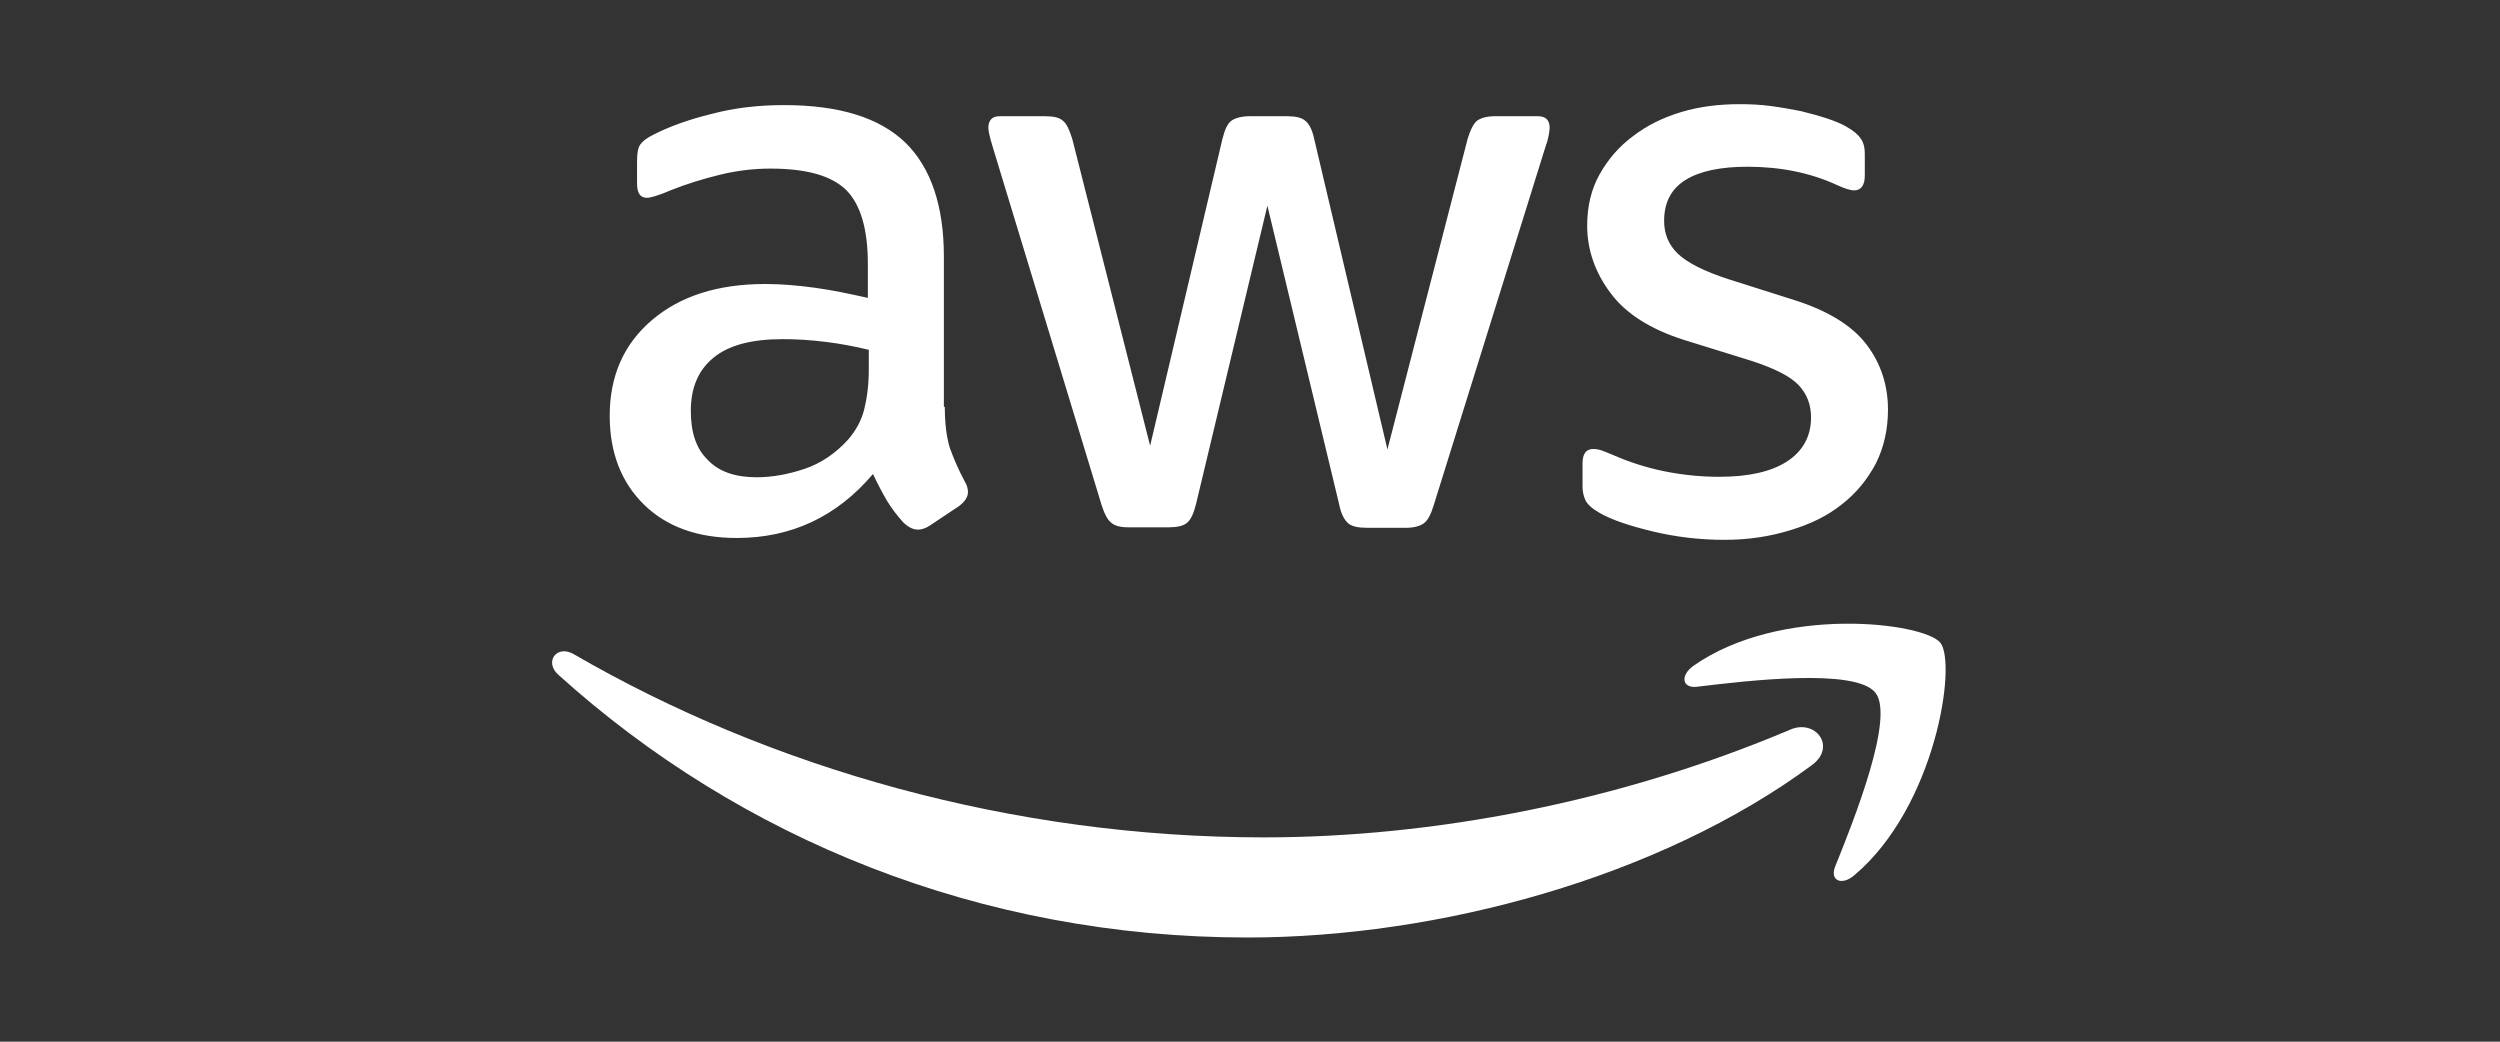
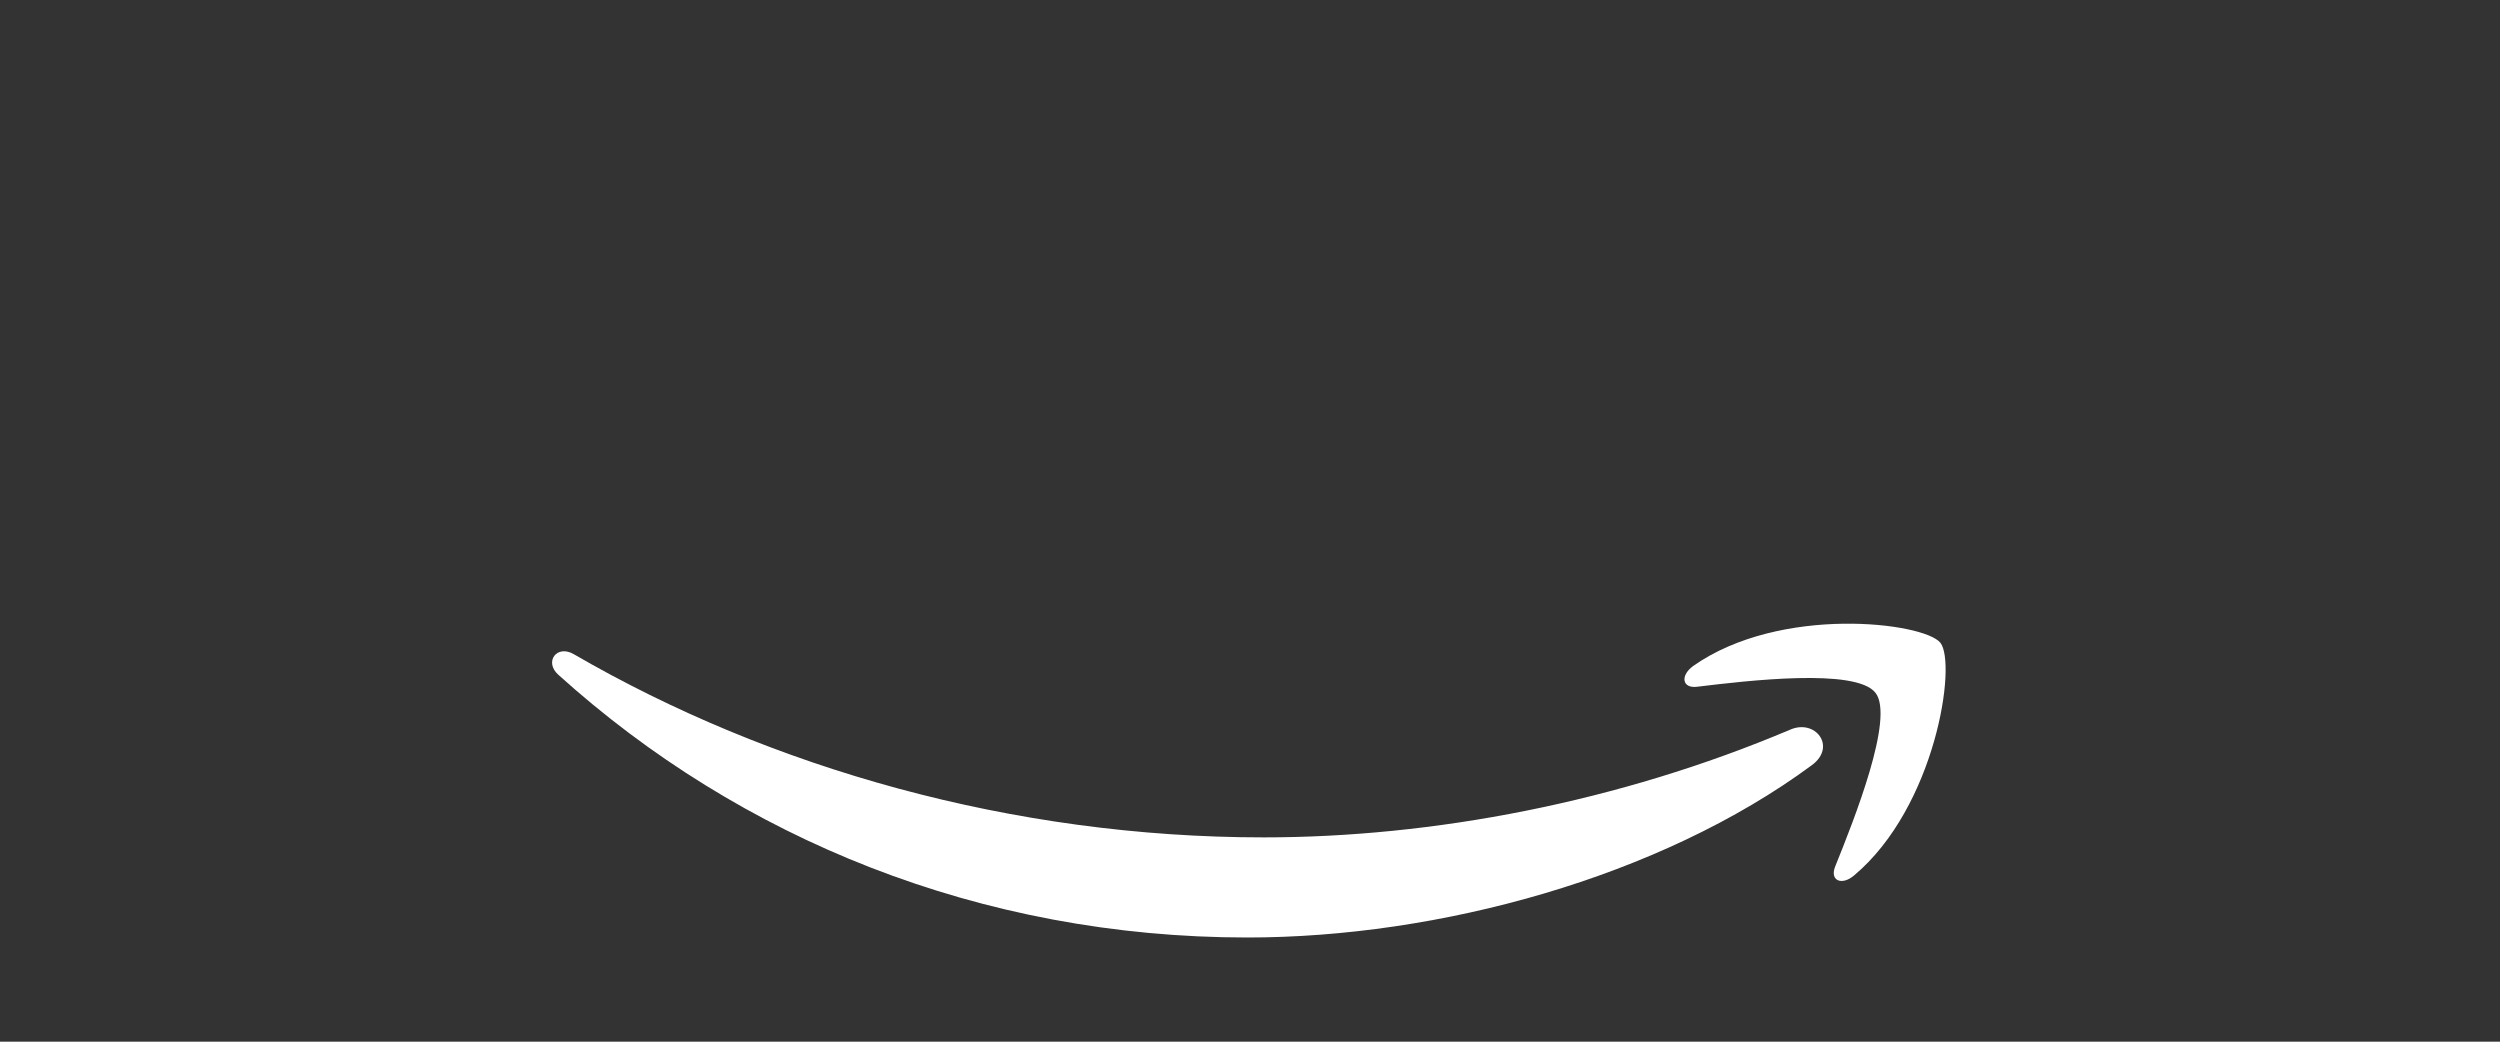
<svg xmlns="http://www.w3.org/2000/svg" width="240" height="100" viewBox="0 0 240 100" fill="none">
  <rect x="0" y="0" width="240" height="100" fill="#333333" stroke="none" />
-   <path d="M90.701 39.054C90.701 40.701 90.879 42.036 91.19 43.014C91.546 43.993 91.991 45.061 92.614 46.218C92.837 46.574 92.925 46.93 92.925 47.241C92.925 47.686 92.659 48.131 92.08 48.576L89.277 50.445C88.877 50.712 88.476 50.845 88.12 50.845C87.675 50.845 87.23 50.623 86.785 50.222C86.162 49.555 85.629 48.843 85.184 48.131C84.739 47.375 84.294 46.529 83.804 45.506C80.334 49.6 75.973 51.646 70.723 51.646C66.986 51.646 64.004 50.578 61.824 48.443C59.644 46.307 58.532 43.459 58.532 39.9C58.532 36.118 59.867 33.048 62.581 30.734C65.295 28.421 68.899 27.264 73.482 27.264C74.995 27.264 76.552 27.397 78.198 27.62C79.844 27.842 81.535 28.198 83.315 28.598V25.35C83.315 21.969 82.603 19.611 81.224 18.231C79.8 16.852 77.397 16.185 73.971 16.185C72.414 16.185 70.812 16.363 69.166 16.763C67.519 17.163 65.918 17.653 64.36 18.276C63.648 18.587 63.115 18.765 62.803 18.854C62.492 18.943 62.269 18.988 62.091 18.988C61.468 18.988 61.157 18.543 61.157 17.608V15.428C61.157 14.716 61.246 14.182 61.468 13.871C61.691 13.559 62.091 13.248 62.714 12.937C64.272 12.136 66.14 11.468 68.32 10.934C70.501 10.356 72.814 10.089 75.261 10.089C80.556 10.089 84.427 11.29 86.919 13.693C89.366 16.096 90.612 19.744 90.612 24.639V39.054H90.701ZM72.636 45.818C74.105 45.818 75.617 45.551 77.219 45.017C78.821 44.483 80.245 43.504 81.446 42.169C82.158 41.324 82.692 40.389 82.959 39.322C83.226 38.254 83.404 36.963 83.404 35.45V33.582C82.114 33.27 80.734 33.003 79.31 32.825C77.887 32.647 76.507 32.558 75.128 32.558C72.147 32.558 69.967 33.137 68.498 34.338C67.03 35.539 66.318 37.23 66.318 39.455C66.318 41.546 66.852 43.103 67.964 44.171C69.032 45.284 70.59 45.818 72.636 45.818ZM108.365 50.623C107.564 50.623 107.03 50.489 106.674 50.178C106.318 49.911 106.007 49.288 105.74 48.443L95.284 14.049C95.017 13.159 94.883 12.581 94.883 12.269C94.883 11.557 95.239 11.157 95.951 11.157H100.312C101.157 11.157 101.735 11.29 102.047 11.602C102.403 11.869 102.67 12.492 102.937 13.337L110.412 42.792L117.353 13.337C117.575 12.447 117.842 11.869 118.198 11.602C118.554 11.335 119.177 11.157 119.978 11.157H123.537C124.383 11.157 124.961 11.29 125.317 11.602C125.673 11.869 125.985 12.492 126.162 13.337L133.193 43.148L140.89 13.337C141.157 12.447 141.468 11.869 141.78 11.602C142.136 11.335 142.714 11.157 143.515 11.157H147.653C148.365 11.157 148.765 11.513 148.765 12.269C148.765 12.492 148.721 12.714 148.676 12.981C148.632 13.248 148.543 13.604 148.365 14.093L137.642 48.487C137.375 49.377 137.063 49.956 136.708 50.222C136.352 50.489 135.773 50.667 135.017 50.667H131.19C130.345 50.667 129.766 50.534 129.411 50.222C129.055 49.911 128.743 49.333 128.565 48.443L121.669 19.744L114.817 48.398C114.594 49.288 114.327 49.867 113.971 50.178C113.615 50.489 112.992 50.623 112.191 50.623H108.365ZM165.54 51.824C163.226 51.824 160.912 51.557 158.688 51.023C156.463 50.489 154.728 49.911 153.571 49.244C152.859 48.843 152.369 48.398 152.191 47.998C152.013 47.597 151.924 47.152 151.924 46.752V44.483C151.924 43.548 152.28 43.103 152.948 43.103C153.215 43.103 153.482 43.148 153.749 43.237C154.016 43.326 154.416 43.504 154.861 43.682C156.374 44.349 158.02 44.883 159.755 45.239C161.535 45.595 163.27 45.773 165.05 45.773C167.853 45.773 170.033 45.284 171.546 44.305C173.059 43.326 173.86 41.902 173.86 40.078C173.86 38.832 173.46 37.809 172.659 36.963C171.858 36.118 170.345 35.361 168.165 34.65L161.713 32.647C158.465 31.624 156.062 30.111 154.594 28.109C153.126 26.151 152.369 23.971 152.369 21.657C152.369 19.789 152.77 18.142 153.571 16.719C154.372 15.295 155.439 14.049 156.774 13.07C158.109 12.047 159.622 11.29 161.402 10.756C163.181 10.223 165.05 10 167.008 10C167.987 10 169.01 10.044 169.989 10.178C171.012 10.312 171.947 10.489 172.881 10.667C173.771 10.89 174.616 11.112 175.417 11.379C176.218 11.646 176.841 11.913 177.286 12.18C177.909 12.536 178.354 12.892 178.621 13.293C178.888 13.649 179.021 14.138 179.021 14.761V16.852C179.021 17.786 178.665 18.276 177.998 18.276C177.642 18.276 177.064 18.098 176.307 17.742C173.771 16.585 170.923 16.007 167.764 16.007C165.228 16.007 163.226 16.407 161.847 17.253C160.467 18.098 159.755 19.388 159.755 21.212C159.755 22.458 160.2 23.526 161.09 24.372C161.98 25.217 163.626 26.062 165.985 26.819L172.303 28.821C175.506 29.844 177.82 31.268 179.199 33.092C180.579 34.917 181.246 37.008 181.246 39.322C181.246 41.235 180.845 42.97 180.089 44.483C179.288 45.995 178.22 47.33 176.841 48.398C175.462 49.511 173.815 50.312 171.902 50.89C169.9 51.513 167.809 51.824 165.54 51.824Z" fill="white" />
  <path fill-rule="evenodd" clip-rule="evenodd" d="M173.949 73.448C159.31 84.26 138.042 90 119.755 90C94.127 90 71.034 80.523 53.593 64.772C52.213 63.526 53.459 61.836 55.105 62.814C73.971 73.76 97.241 80.389 121.312 80.389C137.553 80.389 155.395 77.008 171.813 70.067C174.26 68.954 176.351 71.669 173.949 73.448Z" fill="white" />
  <path fill-rule="evenodd" clip-rule="evenodd" d="M180.044 66.507C178.176 64.104 167.675 65.35 162.914 65.929C161.491 66.107 161.268 64.861 162.558 63.926C170.923 58.053 184.672 59.744 186.274 61.702C187.875 63.704 185.829 77.453 177.998 84.038C176.796 85.061 175.64 84.527 176.174 83.192C177.953 78.787 181.913 68.865 180.044 66.507Z" fill="white" />
</svg>